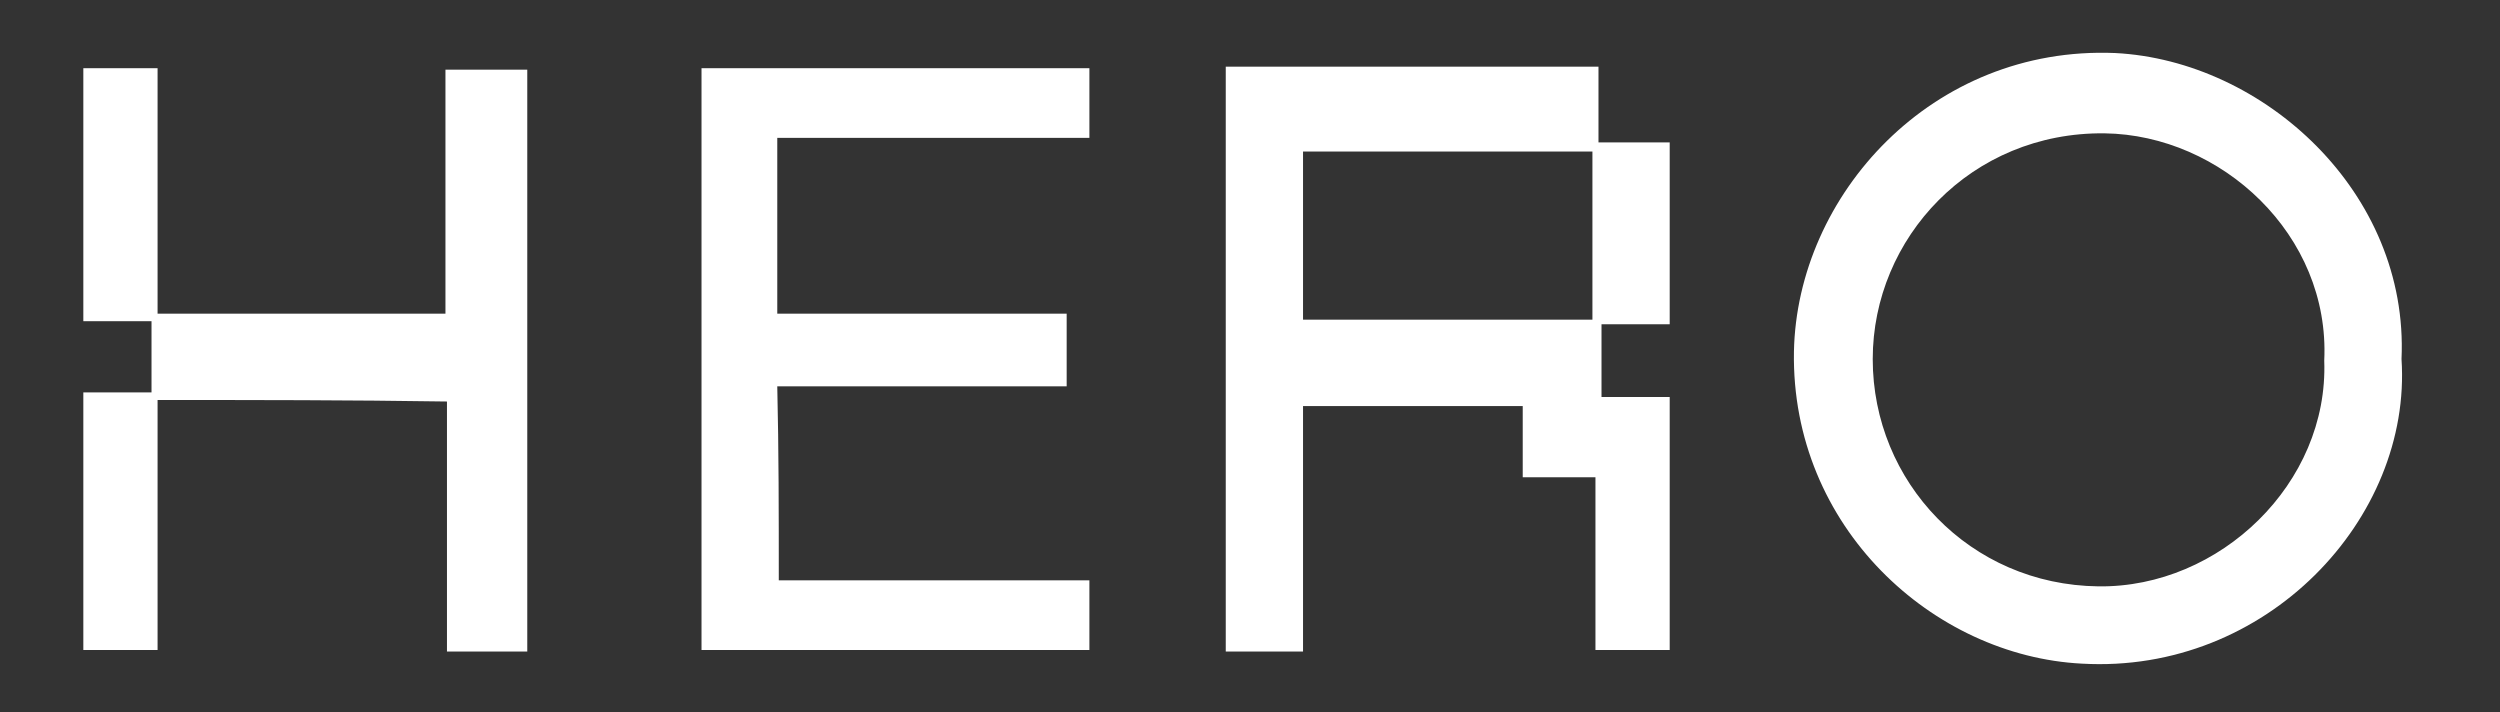
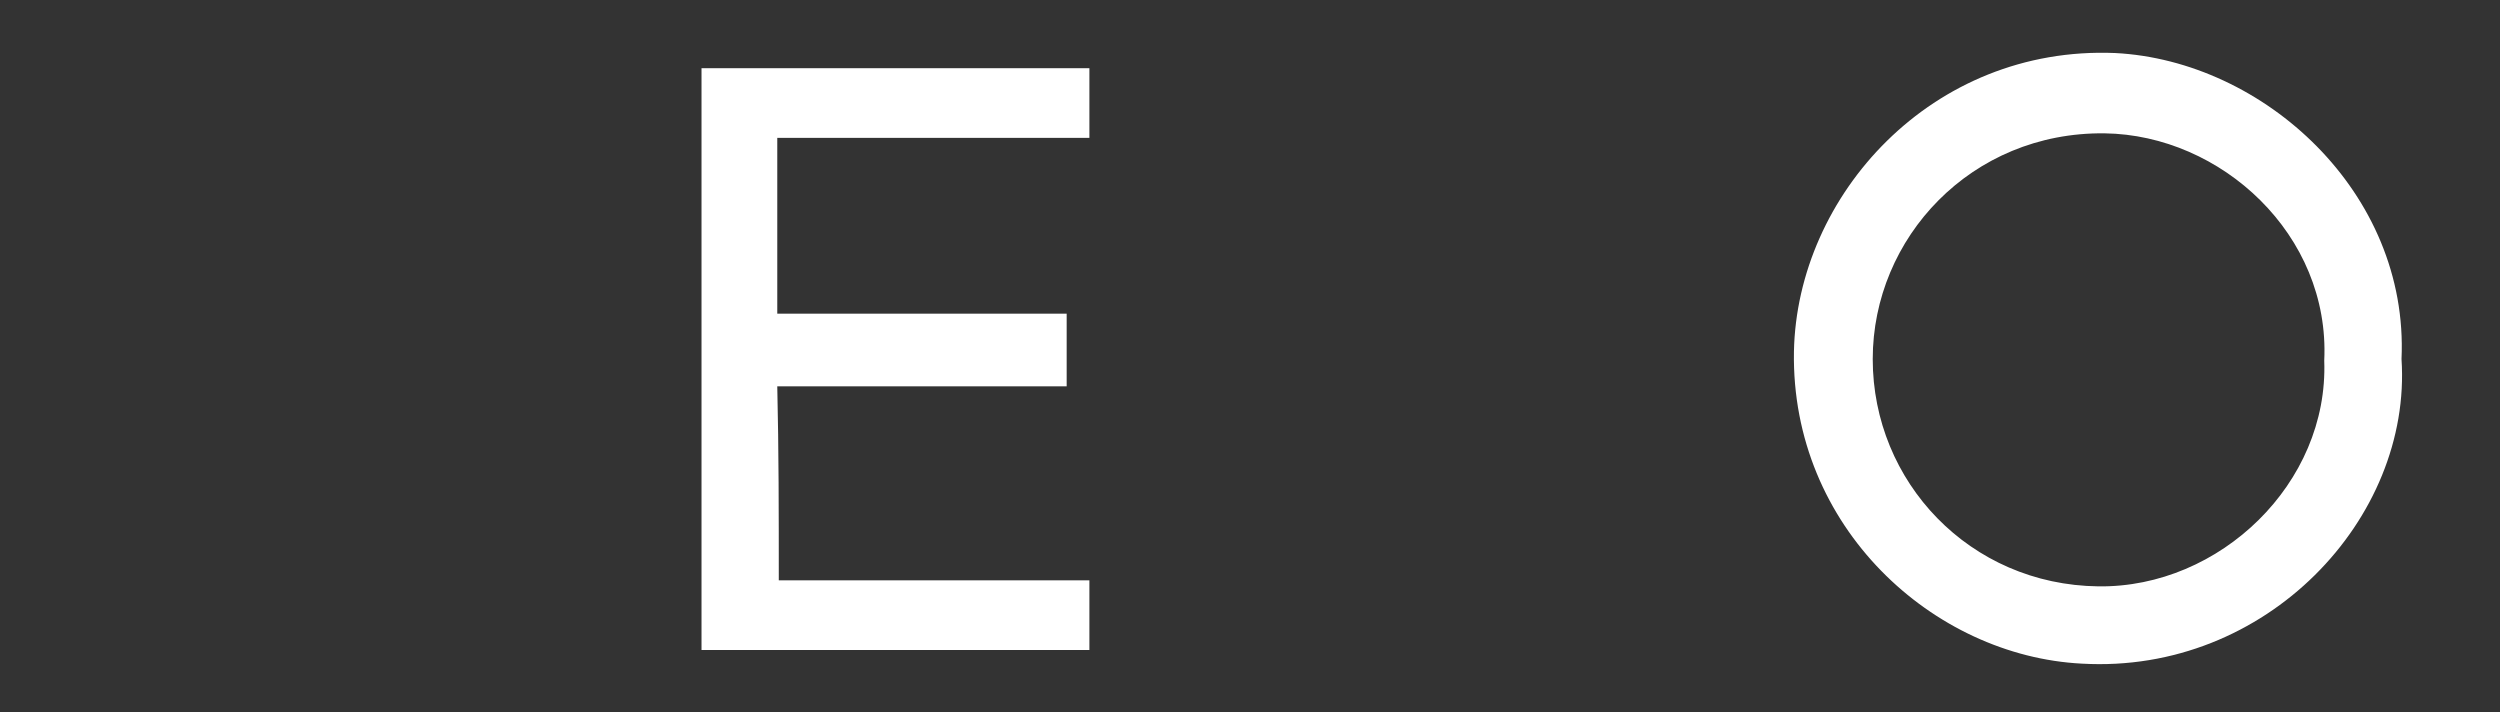
<svg xmlns="http://www.w3.org/2000/svg" version="1.1" id="Layer_1" x="0px" y="0px" viewBox="0 0 165 47" style="enable-background:new 0 0 165 47;" xml:space="preserve">
  <rect x="0" y="0" width="165" height="47" fill="#333333" stroke="none" />
  <style type="text/css">
	.st0{fill:#FFFFFF;}
</style>
-   <path class="st0" d="M80.9,4.4c8.3,0,16.3,0,24.6,0c0,1.6,0,3.2,0,5c1.7,0,3.2,0,4.7,0c0,4.1,0,7.9,0,12c-1.4,0-2.9,0-4.5,0  c0,1.7,0,3.1,0,4.8c1.5,0,2.9,0,4.5,0c0,5.6,0,11.1,0,16.7c-1.6,0-3.2,0-4.9,0c0-3.8,0-7.5,0-11.4c-1.6,0-3.1,0-4.8,0  c0-1.7,0-3.2,0-4.7c-4.9,0-9.6,0-14.5,0c0,5.3,0,10.7,0,16.2c-1.8,0-3.4,0-5.1,0C80.9,30.1,80.9,17.4,80.9,4.4z M105.1,21.1  c0-3.8,0-7.5,0-11.1c-6.4,0-12.8,0-19.1,0c0,3.8,0,7.4,0,11.1C92.5,21.1,98.7,21.1,105.1,21.1z" />
  <path class="st0" d="M158.5,23.7c0.7,10.5-8.9,20.8-21.1,20.1c-9.8-0.5-19.2-9-19-20.6c0.2-10.3,9.1-20.2,21.2-19.7  C149.4,4,159,12.7,158.5,23.7z M153.4,23.8c0.4-8.3-6.8-14.9-14.5-15c-8.8-0.1-15.3,6.9-15.3,14.9c0,8.1,6.4,14.9,14.9,15  C146.5,38.8,153.7,31.9,153.4,23.8z" />
-   <path class="st0" d="M10.4,26.4c0,5.6,0,11,0,16.5c-1.7,0-3.2,0-4.9,0c0-5.6,0-11.2,0-17c1.5,0,2.9,0,4.5,0c0-1.6,0-3.1,0-4.7  c-1.5,0-2.9,0-4.5,0c0-5.7,0-11.2,0-16.7c1.6,0,3.2,0,4.9,0c0,5.3,0,10.7,0,16.2c6.4,0,12.6,0,19,0c0-5.4,0-10.7,0-16.1  c1.8,0,3.6,0,5.4,0c0,12.7,0,25.5,0,38.4c-1.7,0-3.5,0-5.3,0c0-5.5,0-11,0-16.5C23.1,26.4,16.9,26.4,10.4,26.4z" />
  <path class="st0" d="M51.4,38.3c6.9,0,13.6,0,20.5,0c0,1.5,0,3,0,4.6c-8.5,0-17,0-25.6,0c0-12.8,0-25.6,0-38.4c8.5,0,17,0,25.6,0  c0,1.5,0,2.9,0,4.6c-6.8,0-13.6,0-20.6,0c0,3.9,0,7.7,0,11.6c6.3,0,12.7,0,19.1,0c0,1.7,0,3.2,0,4.8c-6.4,0-12.7,0-19.1,0  C51.4,29.8,51.4,33.9,51.4,38.3z" />
</svg>